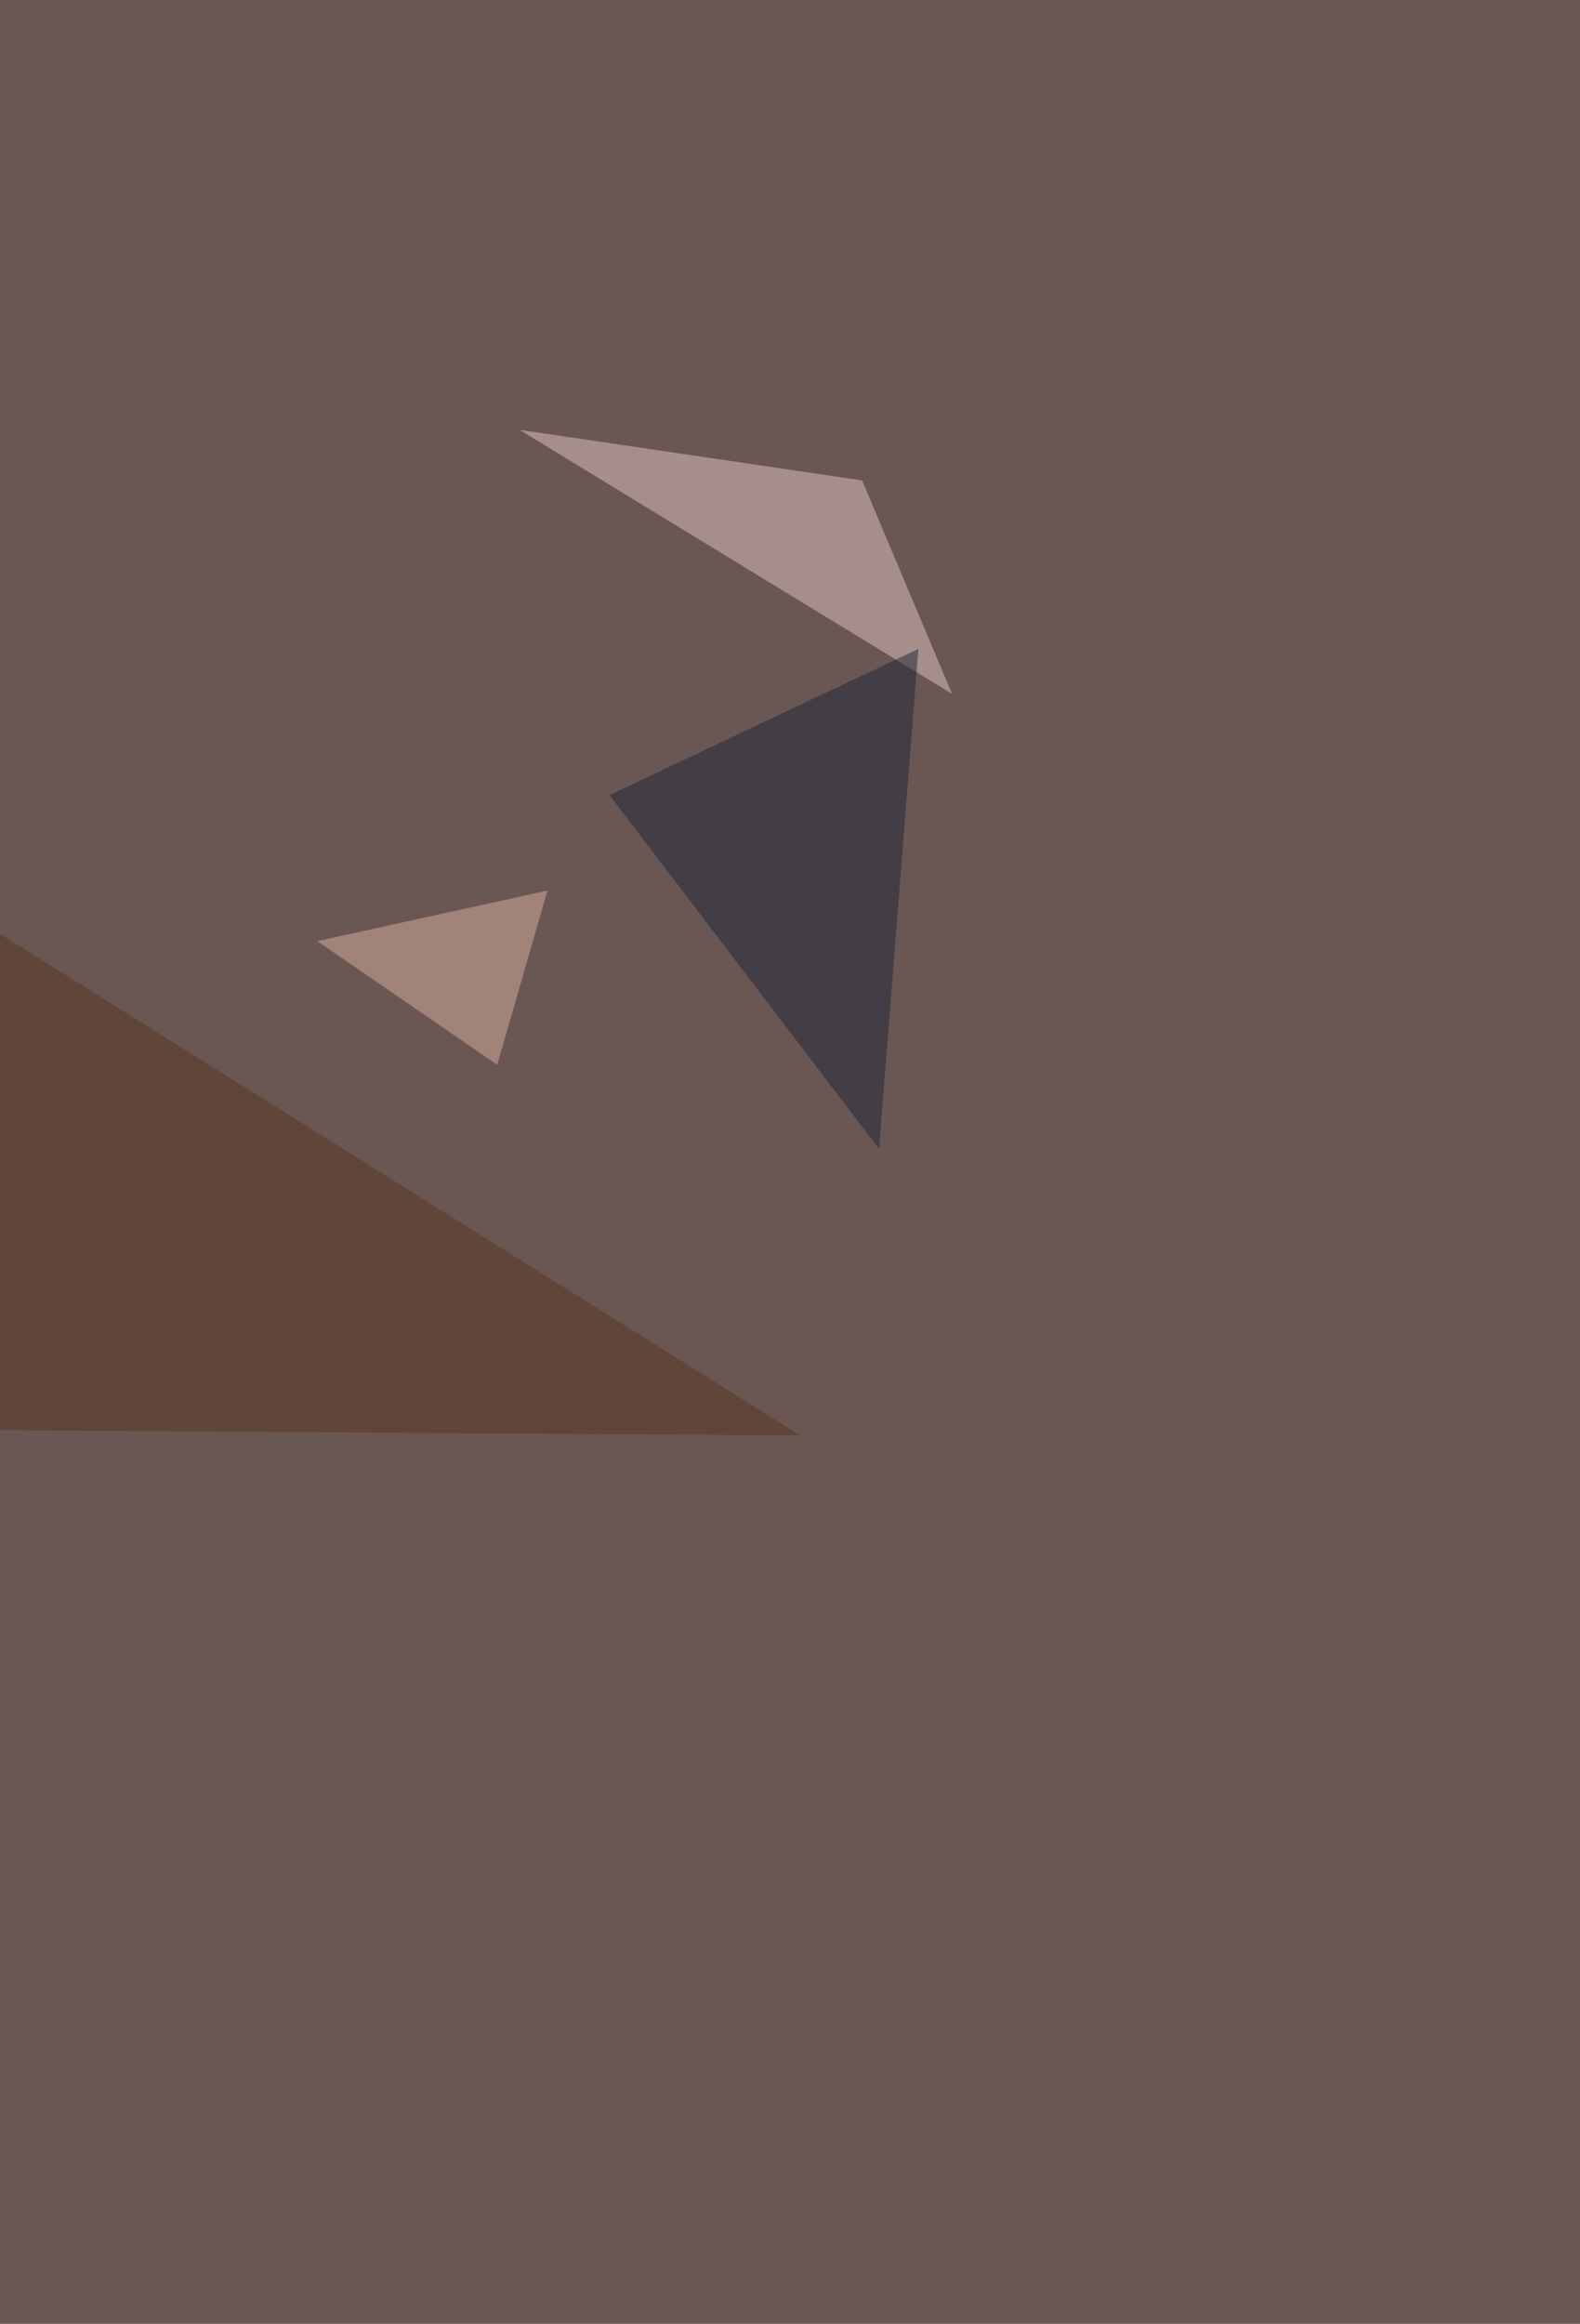
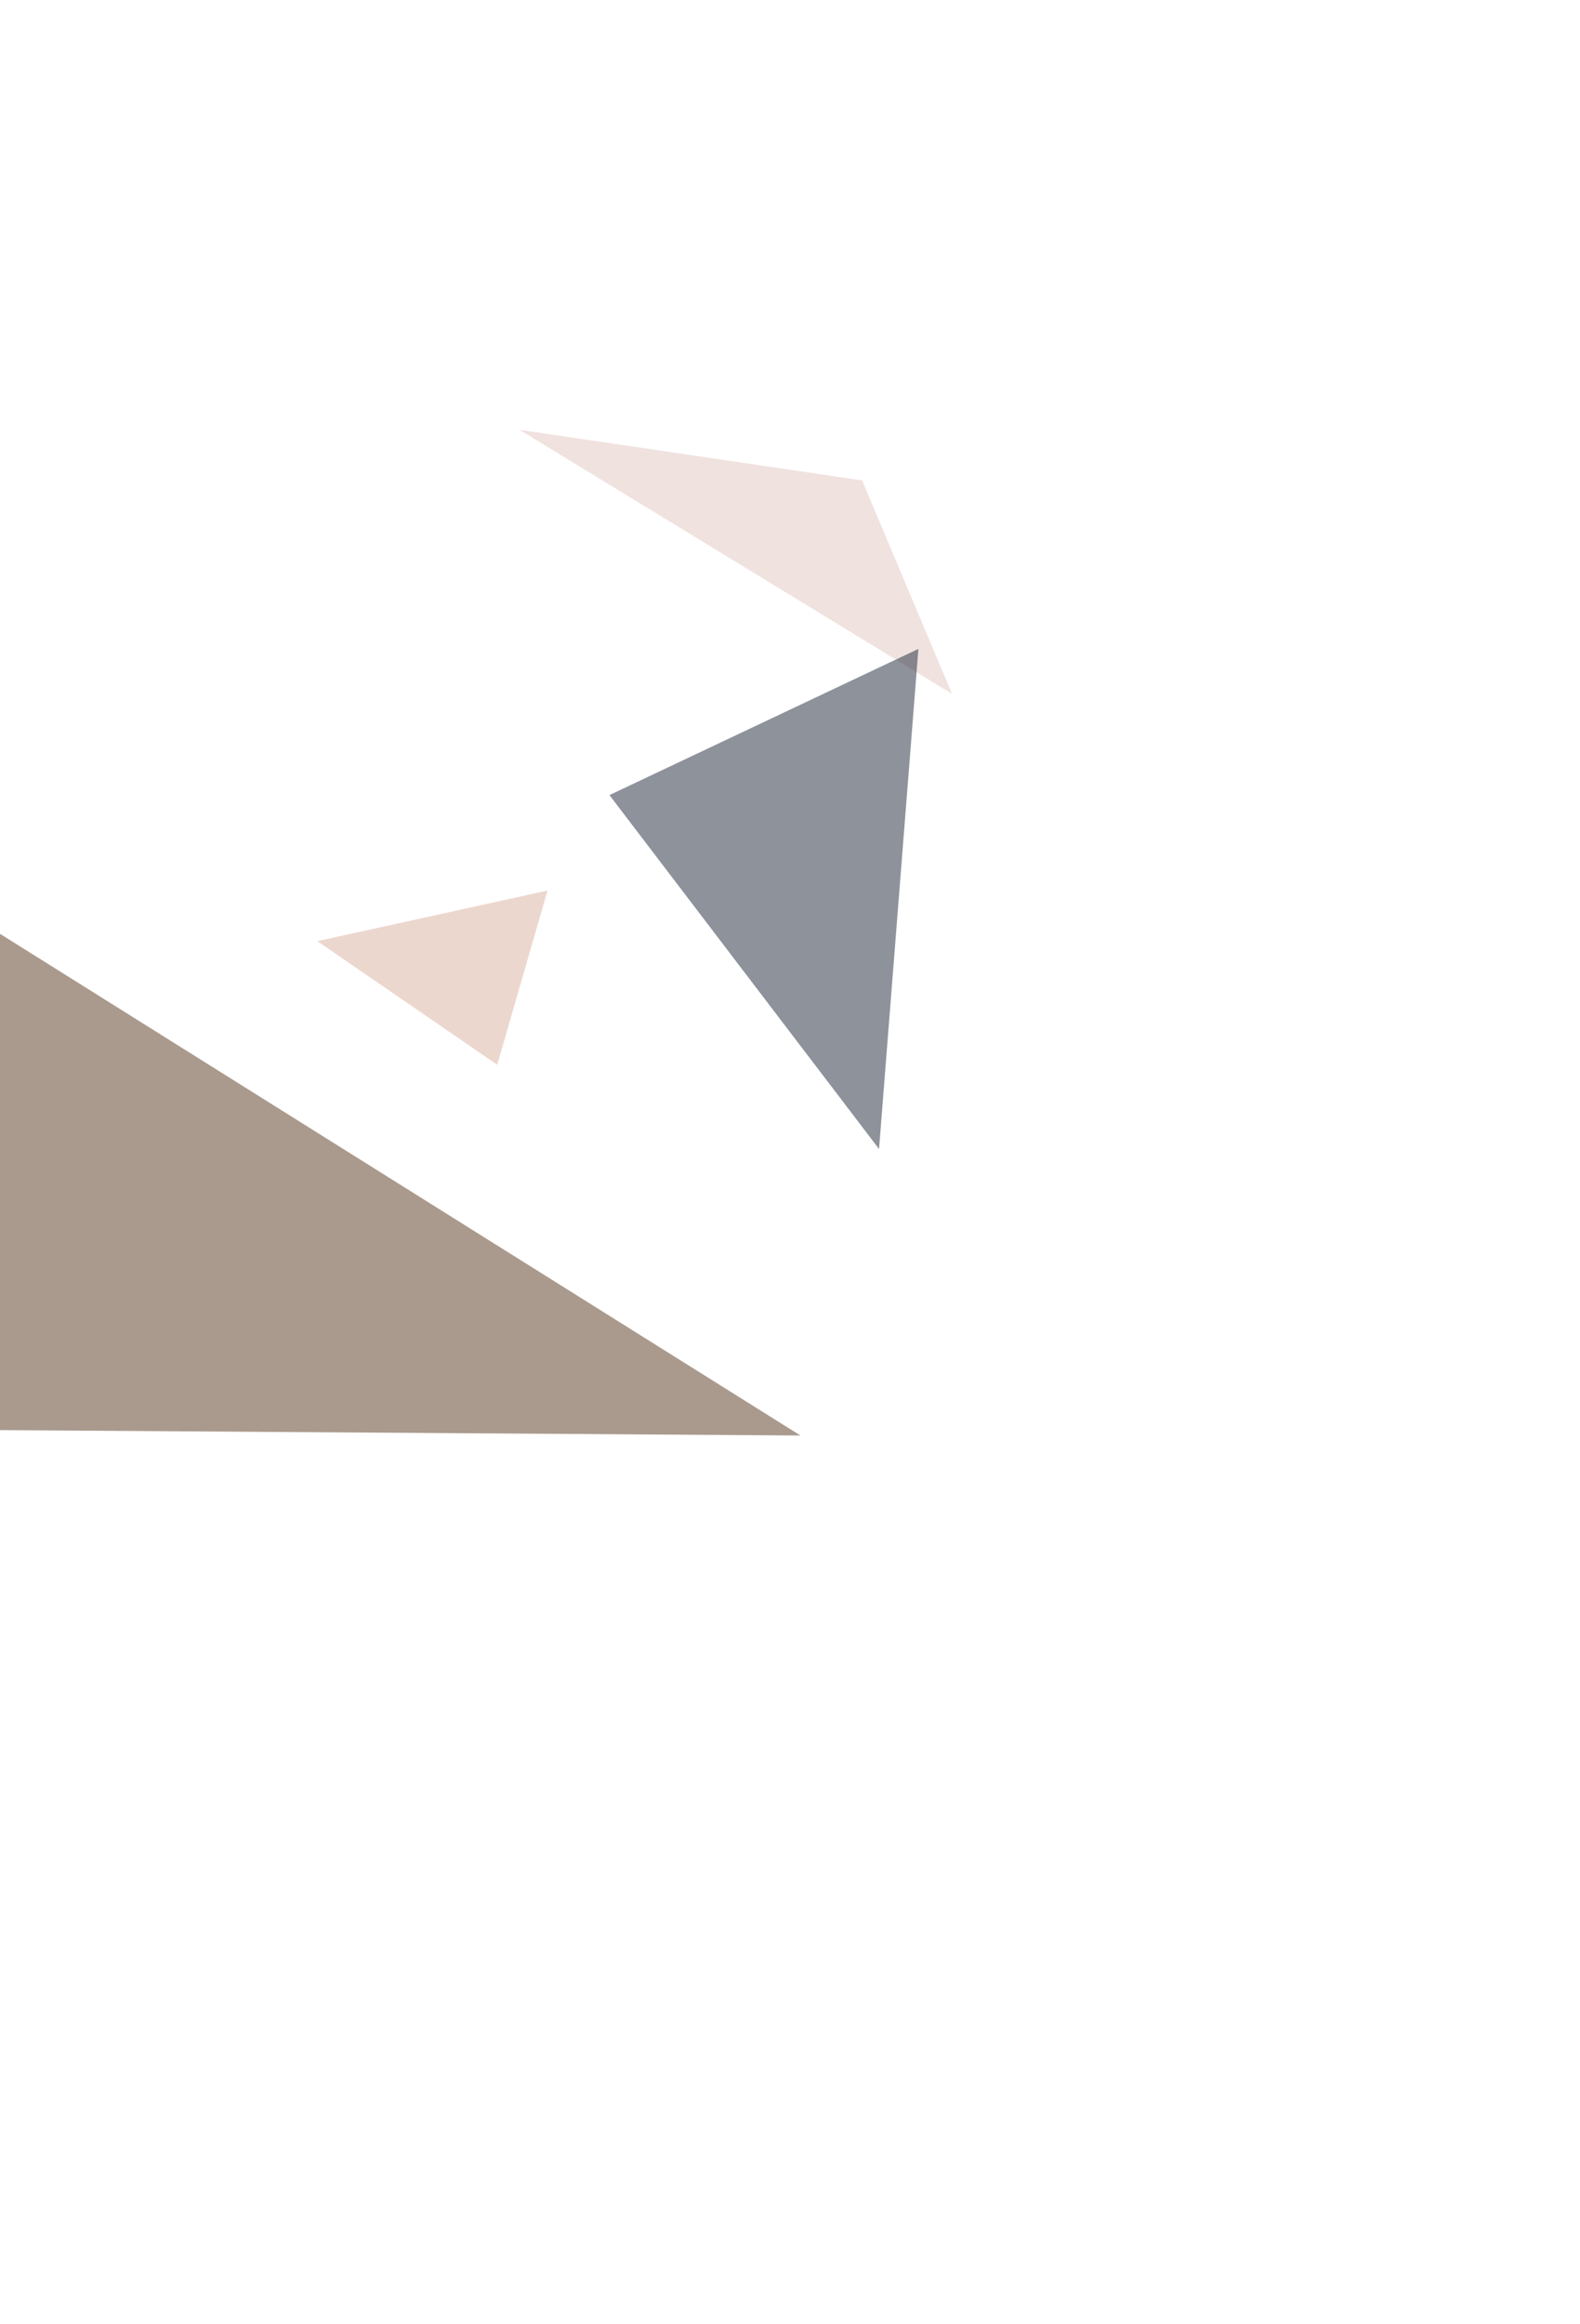
<svg xmlns="http://www.w3.org/2000/svg" width="1212" height="1782">
  <filter id="a">
    <feGaussianBlur stdDeviation="55" />
  </filter>
-   <rect width="100%" height="100%" fill="#6a5754" />
  <g filter="url(#a)">
    <g fill-opacity=".5">
      <path fill="#e3c6c0" d="M398.5 329.6l331.8 202.5-69-163.7z" />
-       <path fill="#57361c" d="M614 1100.8l-637.7-4.3-43-422.2z" />
+       <path fill="#57361c" d="M614 1100.8l-637.7-4.3-43-422.2" />
      <path fill="#1c2638" d="M704.5 497.6l-30.2 383.5-206.8-271.4z" />
      <path fill="#dbb09e" d="M243.4 721.7l138 94.8L420 682.9z" />
    </g>
  </g>
</svg>